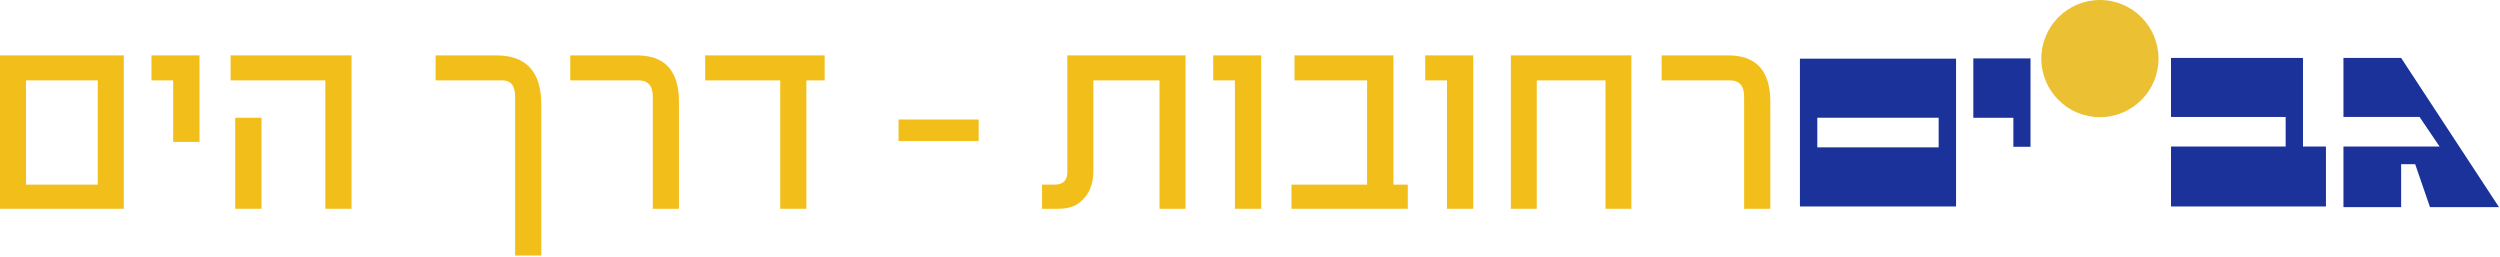
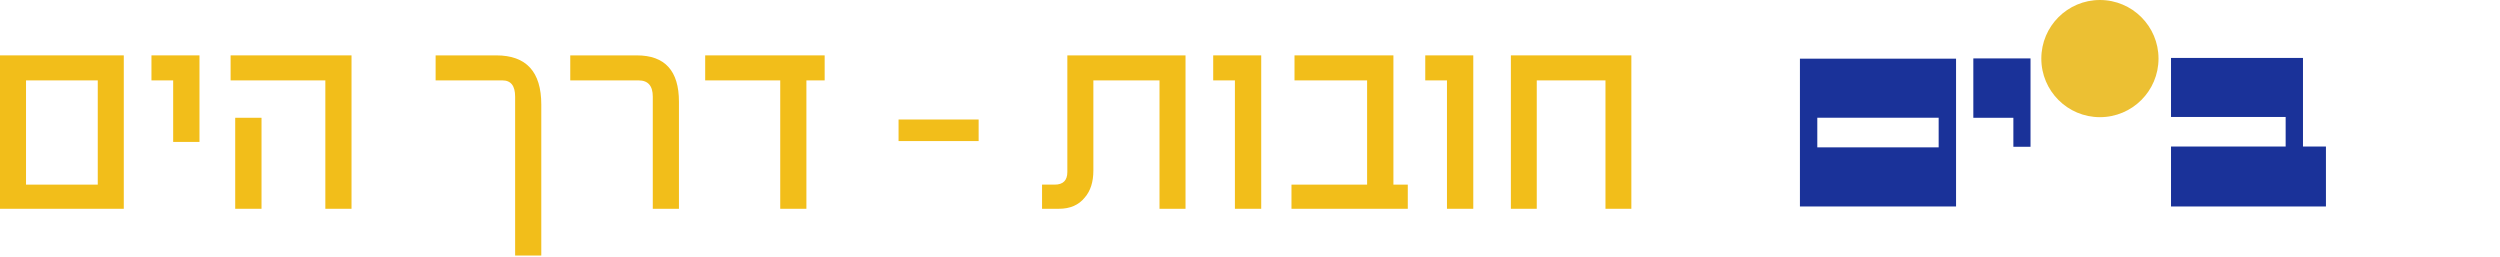
<svg xmlns="http://www.w3.org/2000/svg" width="467" height="48" viewBox="0 0 467 48" fill="none">
  <path d="M368.618 10.912H379.301V27.418H376.098V22.002H368.618V10.912Z" fill="#1A3299" />
  <path d="M365.39 38.569H336.227V10.959H365.39V38.569ZM362.142 21.991H339.472V27.527H362.142V21.991Z" fill="#1A3299" />
-   <path d="M437.758 10.823H448.531L466.807 38.687H453.919L451.156 30.671H448.531V38.687H437.758V27.371H455.714L451.977 21.849H437.758V10.823Z" fill="#1A3299" />
  <path d="M392.265 21.888C398.31 21.888 403.21 16.987 403.21 10.945C403.21 4.904 398.31 0 392.265 0C386.22 0 381.319 4.901 381.319 10.945C381.319 16.99 386.22 21.888 392.265 21.888Z" fill="#ECC033" />
  <path d="M405.545 27.371H426.96V21.849H405.545V10.823H430.197V27.371H434.485V38.57H405.545V27.371Z" fill="#1A3299" />
  <path d="M23.123 39H0V10.345H23.123V39ZM18.262 34.488V15.018H4.861V34.488H18.262Z" fill="#F2BE1A" />
  <path d="M37.263 26.512H32.348V15.018H28.293V10.345H37.263V26.512Z" fill="#F2BE1A" />
  <path d="M65.663 39H60.775V15.018H43.077V10.345H65.663V39ZM48.851 39H43.937V22H48.851V39Z" fill="#F2BE1A" />
  <path d="M101.113 47.728H96.225V18.053C96.225 16.03 95.438 15.018 93.862 15.018H81.374V10.345H92.707C98.311 10.345 101.113 13.407 101.113 19.53V47.728Z" fill="#F2BE1A" />
  <path d="M126.828 39H121.94V18.053C121.94 16.03 121.054 15.018 119.281 15.018H106.525V10.345H118.959C124.205 10.345 126.828 13.228 126.828 18.993V39Z" fill="#F2BE1A" />
  <path d="M154.046 15.018H150.636V39H145.748V15.018H131.729V10.345H154.046V15.018Z" fill="#F2BE1A" />
  <path d="M182.809 26.351H167.851V22.323H182.809V26.351Z" fill="#F2BE1A" />
  <path d="M221.456 39H216.595V15.018H204.241V31.856C204.241 33.987 203.704 35.67 202.63 36.905C201.502 38.302 199.891 39 197.796 39H194.654V34.488H197.017C198.593 34.488 199.38 33.7 199.38 32.125V10.345H221.456V39Z" fill="#F2BE1A" />
  <path d="M235.596 39H230.681V15.018H226.626V10.345H235.596V39Z" fill="#F2BE1A" />
  <path d="M262.975 39H241.249V34.488H255.375V15.018H241.813V10.345H260.29V34.488H262.975V39Z" fill="#F2BE1A" />
  <path d="M275.208 39H270.294V15.018H266.239V10.345H275.208V39Z" fill="#F2BE1A" />
  <path d="M304.737 39H299.903V15.018H287.066V39H282.232V10.345H304.737V39Z" fill="#F2BE1A" />
-   <path d="M330.693 39H325.805V18.053C325.805 16.03 324.919 15.018 323.146 15.018H310.39V10.345H322.824C328.07 10.345 330.693 13.228 330.693 18.993V39Z" fill="#F2BE1A" />
</svg>